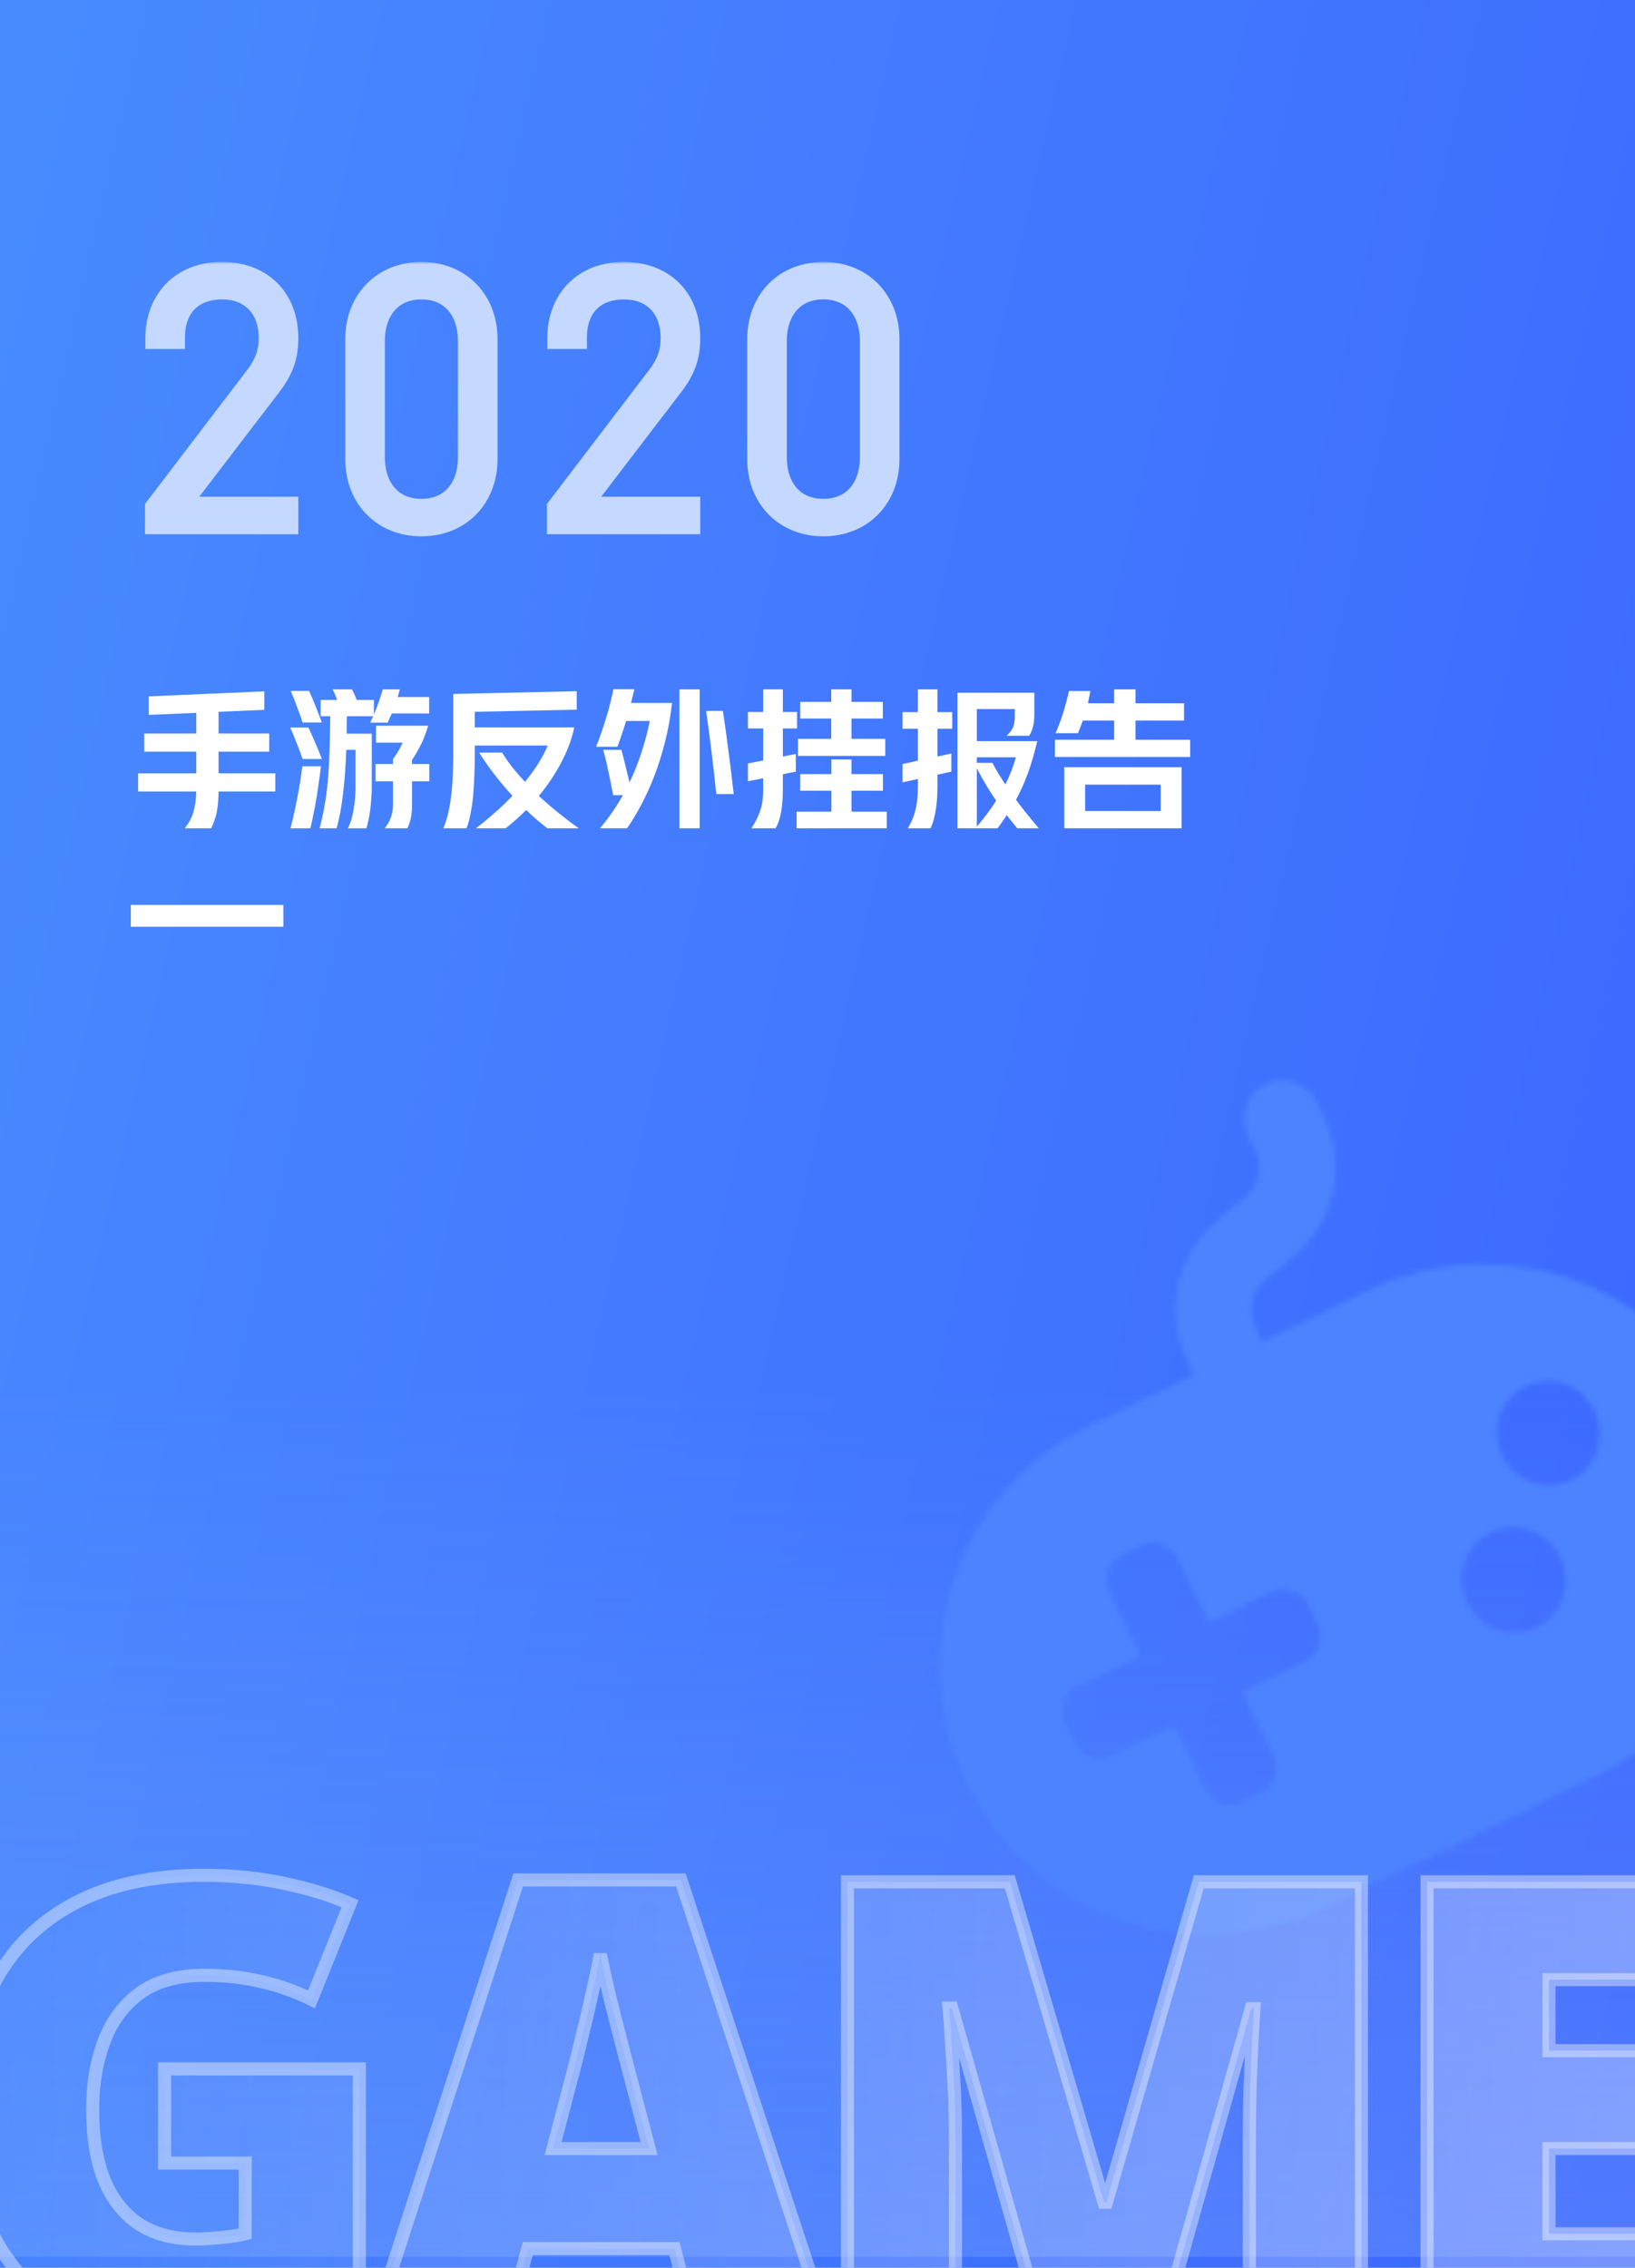
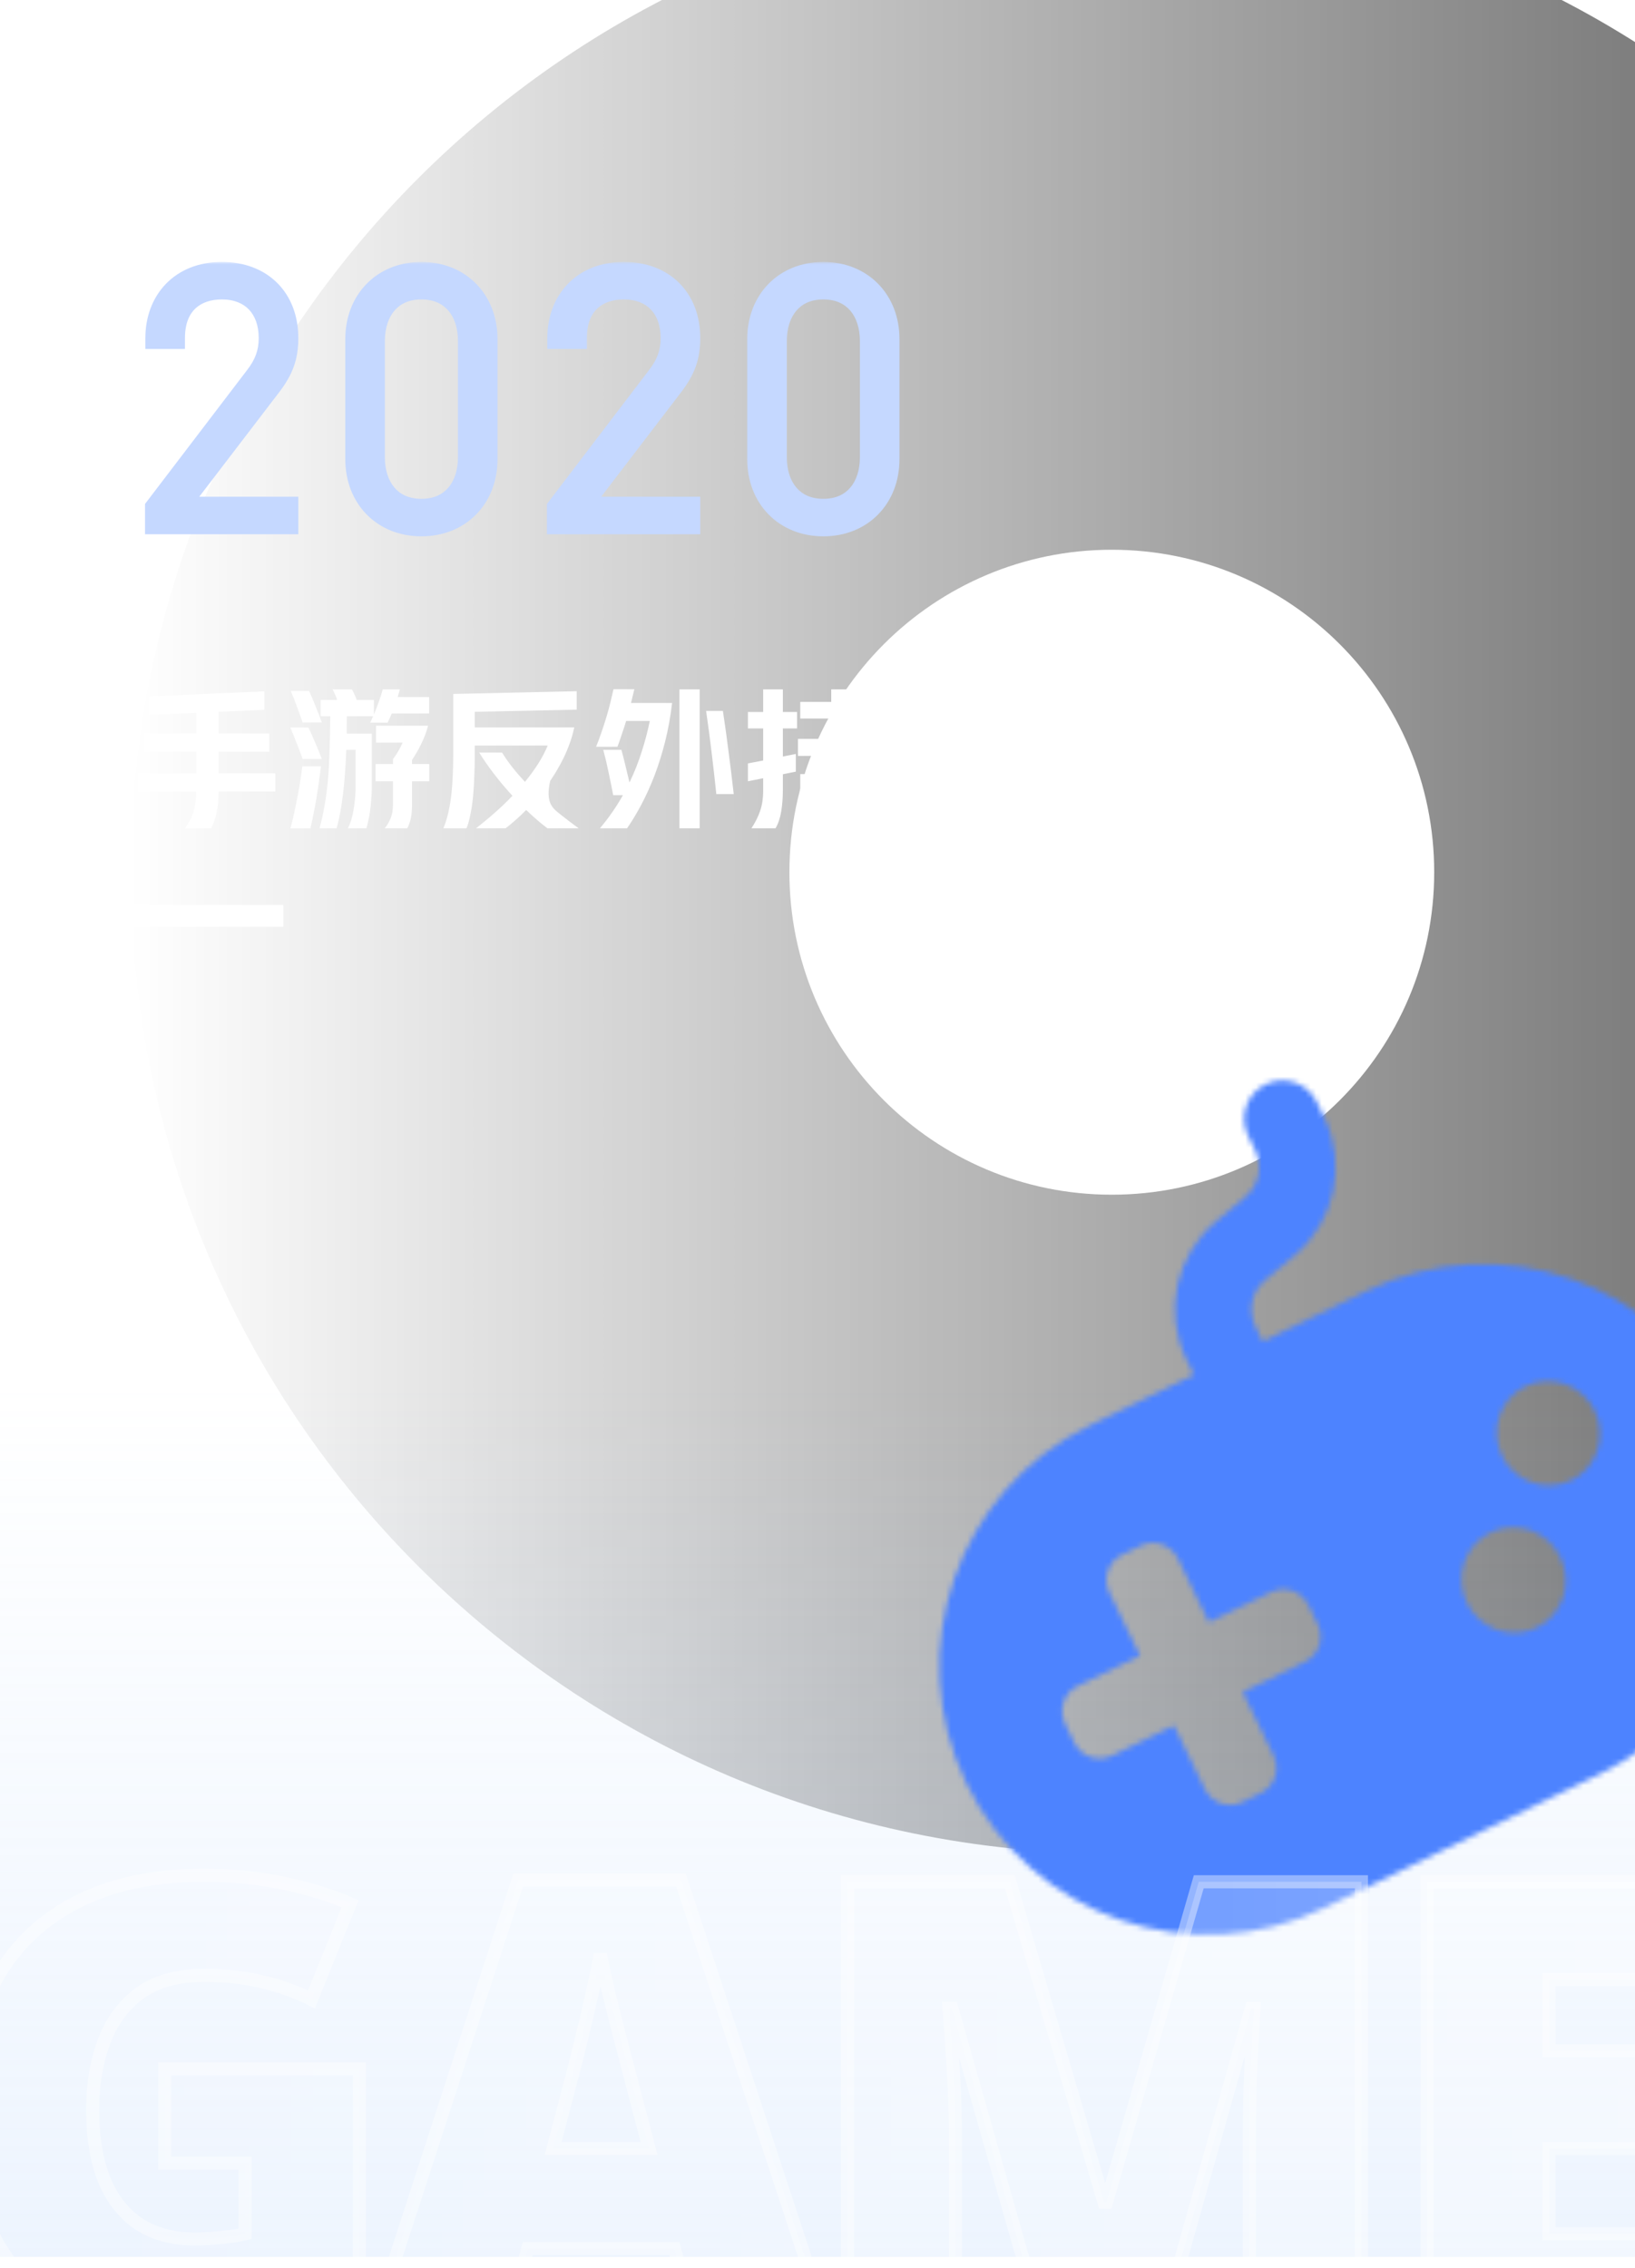
<svg xmlns="http://www.w3.org/2000/svg" width="300" height="416" viewBox="0 0 300 416" fill="none">
  <g clip-path="url(#clip0_2949_5809)">
    <g style="mix-blend-mode:soft-light" opacity="0.66">
      <path fill-rule="evenodd" clip-rule="evenodd" d="M204 340C303.411 340 384 259.411 384 160C384 60.589 303.411 -20 204 -20C104.589 -20 24 60.589 24 160C24 259.411 104.589 340 204 340ZM204 219.156C236.671 219.156 263.156 192.671 263.156 160C263.156 127.329 236.671 100.844 204 100.844C171.329 100.844 144.844 127.329 144.844 160C144.844 192.671 171.329 219.156 204 219.156Z" fill="url(#paint0_linear_2949_5809)" />
    </g>
    <g clip-path="url(#clip1_2949_5809)">
-       <rect width="300" height="416" fill="url(#paint1_linear_2949_5809)" />
      <g opacity="0.2" filter="url(#filter0_i_2949_5809)">
        <rect y="256" width="392" height="160" fill="url(#paint2_linear_2949_5809)" />
      </g>
    </g>
    <mask id="path-3-outside-1_2949_5809" maskUnits="userSpaceOnUse" x="26" y="48" width="140" height="51" fill="black">
      <rect fill="white" x="26" y="48" width="140" height="51" />
      <path d="M52.736 96H28.608V93.12L46.912 69.12C48.704 66.816 49.472 64.64 49.472 62.016C49.472 56.576 46.208 52.928 40.704 52.928C35.968 52.928 31.936 55.616 31.936 62.016H28.672C28.672 55.232 33.152 50.048 40.704 50.048C48 50.048 52.736 54.784 52.736 62.016C52.736 65.408 51.904 67.776 49.6 70.784L32.512 93.12H52.736V96ZM89.291 84.224C89.291 91.328 84.363 96.384 77.323 96.384C70.283 96.384 65.355 91.328 65.355 84.224V62.208C65.355 55.104 70.283 50.048 77.323 50.048C84.363 50.048 89.291 55.104 89.291 62.208V84.224ZM86.027 83.904V62.528C86.027 57.152 83.019 52.928 77.323 52.928C71.627 52.928 68.619 57.152 68.619 62.528V83.904C68.619 89.28 71.627 93.504 77.323 93.504C83.019 93.504 86.027 89.28 86.027 83.904ZM126.486 96H102.358V93.12L120.662 69.12C122.454 66.816 123.222 64.64 123.222 62.016C123.222 56.576 119.958 52.928 114.454 52.928C109.718 52.928 105.686 55.616 105.686 62.016H102.422C102.422 55.232 106.902 50.048 114.454 50.048C121.75 50.048 126.486 54.784 126.486 62.016C126.486 65.408 125.654 67.776 123.35 70.784L106.262 93.12H126.486V96ZM163.041 84.224C163.041 91.328 158.113 96.384 151.073 96.384C144.033 96.384 139.105 91.328 139.105 84.224V62.208C139.105 55.104 144.033 50.048 151.073 50.048C158.113 50.048 163.041 55.104 163.041 62.208V84.224ZM159.777 83.904V62.528C159.777 57.152 156.769 52.928 151.073 52.928C145.377 52.928 142.369 57.152 142.369 62.528V83.904C142.369 89.28 145.377 93.504 151.073 93.504C156.769 93.504 159.777 89.28 159.777 83.904Z" />
    </mask>
    <path d="M52.736 96V98H54.736V96H52.736ZM28.608 96H26.608V98H28.608V96ZM28.608 93.12L27.018 91.907L26.608 92.444V93.12H28.608ZM46.912 69.12L45.333 67.892L45.328 67.9L45.322 67.907L46.912 69.12ZM31.936 62.016V64.016H33.936V62.016H31.936ZM28.672 62.016H26.672V64.016H28.672V62.016ZM49.6 70.784L48.012 69.568L48.011 69.569L49.6 70.784ZM32.512 93.12L30.924 91.905L28.464 95.12H32.512V93.12ZM52.736 93.12H54.736V91.12H52.736V93.12ZM52.736 94H28.608V98H52.736V94ZM30.608 96V93.12H26.608V96H30.608ZM30.198 94.333L48.502 70.333L45.322 67.907L27.018 91.907L30.198 94.333ZM48.491 70.348C50.531 67.724 51.472 65.123 51.472 62.016H47.472C47.472 64.157 46.877 65.908 45.333 67.892L48.491 70.348ZM51.472 62.016C51.472 58.9 50.532 56.098 48.606 54.059C46.666 52.005 43.915 50.928 40.704 50.928V54.928C42.997 54.928 44.63 55.675 45.698 56.806C46.78 57.95 47.472 59.692 47.472 62.016H51.472ZM40.704 50.928C37.976 50.928 35.252 51.703 33.19 53.6C31.097 55.525 29.936 58.377 29.936 62.016H33.936C33.936 59.255 34.791 57.563 35.898 56.544C37.036 55.496 38.696 54.928 40.704 54.928V50.928ZM31.936 60.016H28.672V64.016H31.936V60.016ZM30.672 62.016C30.672 59.065 31.641 56.595 33.297 54.875C34.94 53.168 37.406 52.048 40.704 52.048V48.048C36.45 48.048 32.9 49.52 30.415 52.101C27.943 54.669 26.672 58.183 26.672 62.016H30.672ZM40.704 52.048C43.911 52.048 46.382 53.08 48.044 54.737C49.707 56.393 50.736 58.846 50.736 62.016H54.736C54.736 57.954 53.397 54.423 50.867 51.903C48.338 49.384 44.793 48.048 40.704 48.048V52.048ZM50.736 62.016C50.736 63.539 50.55 64.743 50.148 65.873C49.742 67.011 49.081 68.172 48.012 69.568L51.188 72C52.423 70.388 53.33 68.861 53.916 67.215C54.505 65.561 54.736 63.885 54.736 62.016H50.736ZM48.011 69.569L30.924 91.905L34.1 94.335L51.188 71.999L48.011 69.569ZM32.512 95.12H52.736V91.12H32.512V95.12ZM50.736 93.12V96H54.736V93.12H50.736ZM87.291 84.224C87.291 87.304 86.23 89.825 84.52 91.567C82.812 93.307 80.348 94.384 77.323 94.384V98.384C81.338 98.384 84.858 96.933 87.374 94.369C89.888 91.808 91.291 88.248 91.291 84.224H87.291ZM77.323 94.384C74.298 94.384 71.834 93.307 70.126 91.567C68.416 89.825 67.355 87.304 67.355 84.224H63.355C63.355 88.248 64.758 91.808 67.272 94.369C69.788 96.933 73.308 98.384 77.323 98.384V94.384ZM67.355 84.224V62.208H63.355V84.224H67.355ZM67.355 62.208C67.355 59.128 68.416 56.608 70.126 54.865C71.834 53.125 74.298 52.048 77.323 52.048V48.048C73.308 48.048 69.788 49.499 67.272 52.063C64.758 54.624 63.355 58.184 63.355 62.208H67.355ZM77.323 52.048C80.348 52.048 82.812 53.125 84.52 54.865C86.23 56.608 87.291 59.128 87.291 62.208H91.291C91.291 58.184 89.888 54.624 87.374 52.063C84.858 49.499 81.338 48.048 77.323 48.048V52.048ZM87.291 62.208V84.224H91.291V62.208H87.291ZM88.027 83.904V62.528H84.027V83.904H88.027ZM88.027 62.528C88.027 59.486 87.176 56.59 85.337 54.419C83.462 52.206 80.709 50.928 77.323 50.928V54.928C79.633 54.928 81.232 55.762 82.285 57.005C83.374 58.29 84.027 60.194 84.027 62.528H88.027ZM77.323 50.928C73.937 50.928 71.184 52.206 69.309 54.419C67.47 56.59 66.619 59.486 66.619 62.528H70.619C70.619 60.194 71.272 58.29 72.361 57.005C73.414 55.762 75.013 54.928 77.323 54.928V50.928ZM66.619 62.528V83.904H70.619V62.528H66.619ZM66.619 83.904C66.619 86.946 67.47 89.842 69.309 92.013C71.184 94.226 73.937 95.504 77.323 95.504V91.504C75.013 91.504 73.414 90.67 72.361 89.427C71.272 88.142 70.619 86.238 70.619 83.904H66.619ZM77.323 95.504C80.709 95.504 83.462 94.226 85.337 92.013C87.176 89.842 88.027 86.946 88.027 83.904H84.027C84.027 86.238 83.374 88.142 82.285 89.427C81.232 90.67 79.633 91.504 77.323 91.504V95.504ZM126.486 96V98H128.486V96H126.486ZM102.358 96H100.358V98H102.358V96ZM102.358 93.12L100.768 91.907L100.358 92.444V93.12H102.358ZM120.662 69.12L119.083 67.892L119.077 67.9L119.072 67.907L120.662 69.12ZM105.686 62.016V64.016H107.686V62.016H105.686ZM102.422 62.016H100.422V64.016H102.422V62.016ZM123.35 70.784L121.762 69.568L121.762 69.569L123.35 70.784ZM106.262 93.12L104.674 91.905L102.214 95.12H106.262V93.12ZM126.486 93.12H128.486V91.12H126.486V93.12ZM126.486 94H102.358V98H126.486V94ZM104.358 96V93.12H100.358V96H104.358ZM103.948 94.333L122.252 70.333L119.072 67.907L100.768 91.907L103.948 94.333ZM122.241 70.348C124.281 67.724 125.222 65.123 125.222 62.016H121.222C121.222 64.157 120.627 65.908 119.083 67.892L122.241 70.348ZM125.222 62.016C125.222 58.9 124.282 56.098 122.356 54.059C120.416 52.005 117.665 50.928 114.454 50.928V54.928C116.747 54.928 118.38 55.675 119.448 56.806C120.53 57.95 121.222 59.692 121.222 62.016H125.222ZM114.454 50.928C111.726 50.928 109.001 51.703 106.94 53.6C104.847 55.525 103.686 58.377 103.686 62.016H107.686C107.686 59.255 108.541 57.563 109.648 56.544C110.787 55.496 112.446 54.928 114.454 54.928V50.928ZM105.686 60.016H102.422V64.016H105.686V60.016ZM104.422 62.016C104.422 59.065 105.391 56.595 107.047 54.875C108.69 53.168 111.156 52.048 114.454 52.048V48.048C110.2 48.048 106.65 49.52 104.165 52.101C101.693 54.669 100.422 58.183 100.422 62.016H104.422ZM114.454 52.048C117.661 52.048 120.132 53.08 121.794 54.737C123.457 56.393 124.486 58.846 124.486 62.016H128.486C128.486 57.954 127.147 54.423 124.618 51.903C122.088 49.384 118.543 48.048 114.454 48.048V52.048ZM124.486 62.016C124.486 63.539 124.301 64.743 123.898 65.873C123.492 67.011 122.831 68.172 121.762 69.568L124.938 72C126.173 70.388 127.08 68.861 127.666 67.215C128.255 65.561 128.486 63.885 128.486 62.016H124.486ZM121.762 69.569L104.674 91.905L107.85 94.335L124.938 71.999L121.762 69.569ZM106.262 95.12H126.486V91.12H106.262V95.12ZM124.486 93.12V96H128.486V93.12H124.486ZM161.041 84.224C161.041 87.304 159.98 89.825 158.27 91.567C156.562 93.307 154.098 94.384 151.073 94.384V98.384C155.088 98.384 158.608 96.933 161.124 94.369C163.638 91.808 165.041 88.248 165.041 84.224H161.041ZM151.073 94.384C148.048 94.384 145.584 93.307 143.876 91.567C142.166 89.825 141.105 87.304 141.105 84.224H137.105C137.105 88.248 138.508 91.808 141.022 94.369C143.538 96.933 147.058 98.384 151.073 98.384V94.384ZM141.105 84.224V62.208H137.105V84.224H141.105ZM141.105 62.208C141.105 59.128 142.166 56.608 143.876 54.865C145.584 53.125 148.048 52.048 151.073 52.048V48.048C147.058 48.048 143.538 49.499 141.022 52.063C138.508 54.624 137.105 58.184 137.105 62.208H141.105ZM151.073 52.048C154.098 52.048 156.562 53.125 158.27 54.865C159.98 56.608 161.041 59.128 161.041 62.208H165.041C165.041 58.184 163.638 54.624 161.124 52.063C158.608 49.499 155.088 48.048 151.073 48.048V52.048ZM161.041 62.208V84.224H165.041V62.208H161.041ZM161.777 83.904V62.528H157.777V83.904H161.777ZM161.777 62.528C161.777 59.486 160.926 56.59 159.087 54.419C157.212 52.206 154.459 50.928 151.073 50.928V54.928C153.383 54.928 154.982 55.762 156.035 57.005C157.124 58.29 157.777 60.194 157.777 62.528H161.777ZM151.073 50.928C147.687 50.928 144.934 52.206 143.059 54.419C141.22 56.59 140.369 59.486 140.369 62.528H144.369C144.369 60.194 145.022 58.29 146.111 57.005C147.164 55.762 148.763 54.928 151.073 54.928V50.928ZM140.369 62.528V83.904H144.369V62.528H140.369ZM140.369 83.904C140.369 86.946 141.22 89.842 143.059 92.013C144.934 94.226 147.687 95.504 151.073 95.504V91.504C148.763 91.504 147.164 90.67 146.111 89.427C145.022 88.142 144.369 86.238 144.369 83.904H140.369ZM151.073 95.504C154.459 95.504 157.212 94.226 159.087 92.013C160.926 89.842 161.777 86.946 161.777 83.904H157.777C157.777 86.238 157.124 88.142 156.035 89.427C154.982 90.67 153.383 91.504 151.073 91.504V95.504Z" fill="#C5D8FF" mask="url(#path-3-outside-1_2949_5809)" />
-     <path d="M36.012 141.86V137.884H26.464V134.552H36.012V130.772L27.304 131.136V127.748L48.5 126.824V130.212L40.1 130.576V134.552H49.396V137.884H40.1V141.86H50.516V145.192H40.1C40.1 145.883 40.072 146.527 40.016 147.124C39.979 147.721 39.904 148.291 39.792 148.832C39.699 149.373 39.559 149.896 39.372 150.4C39.204 150.923 38.999 151.436 38.756 151.94H33.912C34.696 150.932 35.237 149.887 35.536 148.804C35.835 147.721 35.993 146.517 36.012 145.192H25.344V141.86H36.012ZM61.856 128.392C61.763 128.093 61.641 127.776 61.492 127.44C61.361 127.104 61.203 126.777 61.016 126.46H64.572C64.74 126.74 64.899 127.057 65.048 127.412C65.216 127.767 65.347 128.093 65.44 128.392H68.604V131.08C68.94 130.296 69.248 129.493 69.528 128.672C69.827 127.832 70.06 127.095 70.228 126.46H73.364C73.308 126.703 73.243 126.936 73.168 127.16C73.112 127.384 73.047 127.617 72.972 127.86H78.74V130.884H71.88C71.749 131.201 71.619 131.5 71.488 131.78C71.357 132.041 71.236 132.303 71.124 132.564H67.932C68.025 132.377 68.109 132.191 68.184 132.004C68.277 131.799 68.371 131.593 68.464 131.388H63.648C63.648 131.929 63.639 132.471 63.62 133.012C63.62 133.553 63.62 134.076 63.62 134.58H68.212V144.912C68.193 145.509 68.156 146.135 68.1 146.788C68.063 147.441 67.997 148.085 67.904 148.72C67.829 149.336 67.727 149.924 67.596 150.484C67.484 151.063 67.363 151.548 67.232 151.94H63.844C64.311 151.007 64.647 149.915 64.852 148.664C65.076 147.395 65.207 146.116 65.244 144.828V137.548H63.536C63.424 140.665 63.219 143.409 62.92 145.78C62.64 148.132 62.257 150.185 61.772 151.94H58.636C58.991 150.633 59.289 149.28 59.532 147.88C59.793 146.461 59.999 144.931 60.148 143.288C60.297 141.627 60.4 139.825 60.456 137.884C60.531 135.943 60.577 133.777 60.596 131.388H58.832V128.392H61.856ZM72.104 140.152V139.256C72.832 138.285 73.42 137.277 73.868 136.232H68.996V133.124H78.544C78.227 134.319 77.797 135.457 77.256 136.54C76.715 137.623 76.164 138.575 75.604 139.396V140.152H78.768V143.316H75.604V147.796C75.585 148.785 75.501 149.597 75.352 150.232C75.203 150.867 74.997 151.436 74.736 151.94H70.592C71.04 151.399 71.404 150.773 71.684 150.064C71.964 149.355 72.104 148.561 72.104 147.684V143.316H68.912V140.152H72.104ZM53.288 151.94C53.531 151.1 53.755 150.185 53.96 149.196C54.184 148.207 54.389 147.208 54.576 146.2C54.781 145.173 54.959 144.175 55.108 143.204C55.257 142.233 55.379 141.356 55.472 140.572H58.888C58.795 141.393 58.673 142.308 58.524 143.316C58.393 144.305 58.244 145.313 58.076 146.34C57.908 147.367 57.721 148.365 57.516 149.336C57.329 150.307 57.143 151.175 56.956 151.94H53.288ZM55.528 132.536C55.211 131.584 54.856 130.595 54.464 129.568C54.091 128.523 53.717 127.58 53.344 126.74H56.704C57.077 127.524 57.46 128.42 57.852 129.428C58.263 130.436 58.664 131.472 59.056 132.536H55.528ZM55.528 139.228C55.192 138.257 54.819 137.268 54.408 136.26C54.016 135.233 53.633 134.3 53.26 133.46H56.592C56.965 134.244 57.376 135.159 57.824 136.204C58.272 137.249 58.683 138.257 59.056 139.228H55.528ZM100.44 151.94C99.824 151.473 99.189 150.96 98.536 150.4C97.883 149.84 97.22 149.233 96.548 148.58C95.857 149.289 95.185 149.924 94.532 150.484C93.897 151.044 93.309 151.529 92.768 151.94H87.336C88.456 151.081 89.585 150.148 90.724 149.14C91.863 148.151 92.964 147.096 94.028 145.976C92.852 144.707 91.741 143.391 90.696 142.028C89.651 140.665 88.727 139.34 87.924 138.052H92.124C92.684 138.967 93.319 139.872 94.028 140.768C94.737 141.664 95.503 142.551 96.324 143.428C97.22 142.327 98.023 141.225 98.732 140.124C99.441 139.004 100.029 137.884 100.496 136.764H87.112V138.752C87.112 139.947 87.084 141.169 87.028 142.42C86.991 143.671 86.916 144.884 86.804 146.06C86.692 147.217 86.533 148.3 86.328 149.308C86.141 150.335 85.899 151.212 85.6 151.94H81.344C81.717 151.081 82.025 150.111 82.268 149.028C82.511 147.945 82.697 146.816 82.828 145.64C82.959 144.464 83.043 143.279 83.08 142.084C83.136 140.889 83.164 139.751 83.164 138.668V127.3L105.816 126.796V130.184L87.112 130.576V133.432H105.368C105.125 134.608 104.78 135.765 104.332 136.904C103.903 138.024 103.399 139.116 102.82 140.18C102.241 141.244 101.616 142.271 100.944 143.26C100.272 144.231 99.581 145.145 98.872 146.004C100.085 147.124 101.308 148.179 102.54 149.168C103.791 150.176 105.004 151.1 106.18 151.94H100.44ZM109.372 136.988C109.727 136.129 110.063 135.224 110.38 134.272C110.716 133.301 111.024 132.349 111.304 131.416C111.584 130.483 111.827 129.587 112.032 128.728C112.237 127.869 112.415 127.104 112.564 126.432H116.4C116.307 126.824 116.204 127.235 116.092 127.664C115.999 128.093 115.896 128.523 115.784 128.952H123.316C123.036 131.397 122.616 133.74 122.056 135.98C121.496 138.201 120.843 140.292 120.096 142.252C119.349 144.193 118.537 145.985 117.66 147.628C116.801 149.252 115.933 150.689 115.056 151.94H110.072C110.875 151.007 111.621 150.036 112.312 149.028C113.021 148.02 113.684 146.965 114.3 145.864H112.508C112.247 144.464 111.967 143.073 111.668 141.692C111.388 140.311 111.061 138.929 110.688 137.548H114.02C114.263 138.425 114.505 139.377 114.748 140.404C114.991 141.412 115.243 142.457 115.504 143.54C116.4 141.673 117.147 139.788 117.744 137.884C118.36 135.98 118.855 134.104 119.228 132.256H114.888C114.627 133.115 114.356 133.945 114.076 134.748C113.815 135.551 113.553 136.297 113.292 136.988H109.372ZM124.66 126.46H128.384V151.94H124.66V126.46ZM131.436 145.668C131.175 143.185 130.885 140.628 130.568 137.996C130.251 135.345 129.915 132.816 129.56 130.408H132.64C133.013 132.835 133.359 135.317 133.676 137.856C134.012 140.395 134.329 142.999 134.628 145.668H131.436ZM140.032 130.604V126.46H143.644V130.604H146.248V133.628H143.644V138.78L146.024 138.304V141.552L143.644 142.028V144.968C143.644 146.349 143.541 147.656 143.336 148.888C143.131 150.101 142.785 151.119 142.3 151.94H137.876C138.548 150.932 139.071 149.896 139.444 148.832C139.836 147.749 140.032 146.471 140.032 144.996V142.756L137.232 143.316V140.04L140.032 139.508V133.628H137.232V130.604H140.032ZM152.548 142V139.312H156.244V142H162.012V145.052H156.244V148.888H162.712V151.94H146.164V148.888H152.548V145.052H146.836V142H152.548ZM152.52 128.756V126.46H156.244V128.756H161.984V131.808H156.244V135.532H162.432V138.668H146.416V135.532H152.52V131.808H146.836V128.756H152.52ZM175.676 127.076H189.788V130.884C189.788 131.873 189.704 132.685 189.536 133.32C189.387 133.936 189.153 134.487 188.836 134.972H184.692C185.289 134.431 185.691 133.899 185.896 133.376C186.101 132.835 186.204 132.2 186.204 131.472V130.072H179.232V135.952H190.32C189.835 138.061 189.275 139.993 188.64 141.748C188.005 143.503 187.268 145.155 186.428 146.704C187.025 147.525 187.66 148.356 188.332 149.196C189.023 150.055 189.779 150.969 190.6 151.94H186.652C186.297 151.511 185.961 151.1 185.644 150.708C185.345 150.316 185.037 149.924 184.72 149.532C184.459 149.943 184.188 150.344 183.908 150.736C183.628 151.147 183.339 151.548 183.04 151.94H175.676V127.076ZM168.424 130.632V126.46H172.008V130.632H174.724V133.684H172.008V138.78L174.556 138.22V141.552L172.008 142.112V144.464C172.008 146.013 171.896 147.432 171.672 148.72C171.467 149.989 171.159 151.063 170.748 151.94H166.576C166.931 151.361 167.22 150.783 167.444 150.204C167.687 149.625 167.873 149.037 168.004 148.44C168.153 147.843 168.256 147.217 168.312 146.564C168.387 145.911 168.424 145.211 168.424 144.464V142.896L165.596 143.512V140.152L168.424 139.536V133.684H165.596V130.632H168.424ZM179.232 151.632C180.595 150.045 181.78 148.459 182.788 146.872C182.135 145.92 181.519 144.968 180.94 144.016C180.361 143.045 179.792 142.019 179.232 140.936V151.632ZM179.232 138.92V139.928H182.088C182.461 140.637 182.844 141.319 183.236 141.972C183.628 142.607 184.039 143.251 184.468 143.904C185.289 142.28 185.933 140.619 186.4 138.92H179.232ZM216.808 140.74V151.94H195.276V140.74H216.808ZM193.68 134.496C194.277 133.115 194.772 131.78 195.164 130.492C195.556 129.185 195.883 127.944 196.144 126.768H200.064C199.989 127.141 199.915 127.515 199.84 127.888C199.784 128.261 199.709 128.635 199.616 129.008H204.432V126.46H208.352V129.008H217.256V132.172H208.352V135.7H218.376V138.864H193.568V135.7H204.432V132.172H198.692C198.543 132.564 198.393 132.956 198.244 133.348C198.095 133.74 197.945 134.123 197.796 134.496H193.68ZM199.112 148.776H212.972V143.932H199.112V148.776Z" fill="white" />
+     <path d="M36.012 141.86V137.884H26.464V134.552H36.012V130.772L27.304 131.136V127.748L48.5 126.824V130.212L40.1 130.576V134.552H49.396V137.884H40.1V141.86H50.516V145.192H40.1C40.1 145.883 40.072 146.527 40.016 147.124C39.979 147.721 39.904 148.291 39.792 148.832C39.699 149.373 39.559 149.896 39.372 150.4C39.204 150.923 38.999 151.436 38.756 151.94H33.912C34.696 150.932 35.237 149.887 35.536 148.804C35.835 147.721 35.993 146.517 36.012 145.192H25.344V141.86H36.012ZM61.856 128.392C61.763 128.093 61.641 127.776 61.492 127.44C61.361 127.104 61.203 126.777 61.016 126.46H64.572C64.74 126.74 64.899 127.057 65.048 127.412C65.216 127.767 65.347 128.093 65.44 128.392H68.604V131.08C68.94 130.296 69.248 129.493 69.528 128.672C69.827 127.832 70.06 127.095 70.228 126.46H73.364C73.308 126.703 73.243 126.936 73.168 127.16C73.112 127.384 73.047 127.617 72.972 127.86H78.74V130.884H71.88C71.749 131.201 71.619 131.5 71.488 131.78C71.357 132.041 71.236 132.303 71.124 132.564H67.932C68.025 132.377 68.109 132.191 68.184 132.004C68.277 131.799 68.371 131.593 68.464 131.388H63.648C63.648 131.929 63.639 132.471 63.62 133.012C63.62 133.553 63.62 134.076 63.62 134.58H68.212V144.912C68.193 145.509 68.156 146.135 68.1 146.788C68.063 147.441 67.997 148.085 67.904 148.72C67.829 149.336 67.727 149.924 67.596 150.484C67.484 151.063 67.363 151.548 67.232 151.94H63.844C64.311 151.007 64.647 149.915 64.852 148.664C65.076 147.395 65.207 146.116 65.244 144.828V137.548H63.536C63.424 140.665 63.219 143.409 62.92 145.78C62.64 148.132 62.257 150.185 61.772 151.94H58.636C58.991 150.633 59.289 149.28 59.532 147.88C59.793 146.461 59.999 144.931 60.148 143.288C60.297 141.627 60.4 139.825 60.456 137.884C60.531 135.943 60.577 133.777 60.596 131.388H58.832V128.392H61.856ZM72.104 140.152V139.256C72.832 138.285 73.42 137.277 73.868 136.232H68.996V133.124H78.544C78.227 134.319 77.797 135.457 77.256 136.54C76.715 137.623 76.164 138.575 75.604 139.396V140.152H78.768V143.316H75.604V147.796C75.585 148.785 75.501 149.597 75.352 150.232C75.203 150.867 74.997 151.436 74.736 151.94H70.592C71.04 151.399 71.404 150.773 71.684 150.064C71.964 149.355 72.104 148.561 72.104 147.684V143.316H68.912V140.152H72.104ZM53.288 151.94C53.531 151.1 53.755 150.185 53.96 149.196C54.184 148.207 54.389 147.208 54.576 146.2C54.781 145.173 54.959 144.175 55.108 143.204C55.257 142.233 55.379 141.356 55.472 140.572H58.888C58.795 141.393 58.673 142.308 58.524 143.316C58.393 144.305 58.244 145.313 58.076 146.34C57.908 147.367 57.721 148.365 57.516 149.336C57.329 150.307 57.143 151.175 56.956 151.94H53.288ZM55.528 132.536C55.211 131.584 54.856 130.595 54.464 129.568C54.091 128.523 53.717 127.58 53.344 126.74H56.704C57.077 127.524 57.46 128.42 57.852 129.428C58.263 130.436 58.664 131.472 59.056 132.536H55.528ZM55.528 139.228C55.192 138.257 54.819 137.268 54.408 136.26C54.016 135.233 53.633 134.3 53.26 133.46H56.592C56.965 134.244 57.376 135.159 57.824 136.204C58.272 137.249 58.683 138.257 59.056 139.228H55.528ZM100.44 151.94C99.824 151.473 99.189 150.96 98.536 150.4C97.883 149.84 97.22 149.233 96.548 148.58C95.857 149.289 95.185 149.924 94.532 150.484C93.897 151.044 93.309 151.529 92.768 151.94H87.336C88.456 151.081 89.585 150.148 90.724 149.14C91.863 148.151 92.964 147.096 94.028 145.976C92.852 144.707 91.741 143.391 90.696 142.028C89.651 140.665 88.727 139.34 87.924 138.052H92.124C92.684 138.967 93.319 139.872 94.028 140.768C94.737 141.664 95.503 142.551 96.324 143.428C97.22 142.327 98.023 141.225 98.732 140.124C99.441 139.004 100.029 137.884 100.496 136.764H87.112V138.752C87.112 139.947 87.084 141.169 87.028 142.42C86.991 143.671 86.916 144.884 86.804 146.06C86.692 147.217 86.533 148.3 86.328 149.308C86.141 150.335 85.899 151.212 85.6 151.94H81.344C81.717 151.081 82.025 150.111 82.268 149.028C82.511 147.945 82.697 146.816 82.828 145.64C82.959 144.464 83.043 143.279 83.08 142.084C83.136 140.889 83.164 139.751 83.164 138.668V127.3L105.816 126.796V130.184L87.112 130.576V133.432H105.368C105.125 134.608 104.78 135.765 104.332 136.904C103.903 138.024 103.399 139.116 102.82 140.18C102.241 141.244 101.616 142.271 100.944 143.26C100.085 147.124 101.308 148.179 102.54 149.168C103.791 150.176 105.004 151.1 106.18 151.94H100.44ZM109.372 136.988C109.727 136.129 110.063 135.224 110.38 134.272C110.716 133.301 111.024 132.349 111.304 131.416C111.584 130.483 111.827 129.587 112.032 128.728C112.237 127.869 112.415 127.104 112.564 126.432H116.4C116.307 126.824 116.204 127.235 116.092 127.664C115.999 128.093 115.896 128.523 115.784 128.952H123.316C123.036 131.397 122.616 133.74 122.056 135.98C121.496 138.201 120.843 140.292 120.096 142.252C119.349 144.193 118.537 145.985 117.66 147.628C116.801 149.252 115.933 150.689 115.056 151.94H110.072C110.875 151.007 111.621 150.036 112.312 149.028C113.021 148.02 113.684 146.965 114.3 145.864H112.508C112.247 144.464 111.967 143.073 111.668 141.692C111.388 140.311 111.061 138.929 110.688 137.548H114.02C114.263 138.425 114.505 139.377 114.748 140.404C114.991 141.412 115.243 142.457 115.504 143.54C116.4 141.673 117.147 139.788 117.744 137.884C118.36 135.98 118.855 134.104 119.228 132.256H114.888C114.627 133.115 114.356 133.945 114.076 134.748C113.815 135.551 113.553 136.297 113.292 136.988H109.372ZM124.66 126.46H128.384V151.94H124.66V126.46ZM131.436 145.668C131.175 143.185 130.885 140.628 130.568 137.996C130.251 135.345 129.915 132.816 129.56 130.408H132.64C133.013 132.835 133.359 135.317 133.676 137.856C134.012 140.395 134.329 142.999 134.628 145.668H131.436ZM140.032 130.604V126.46H143.644V130.604H146.248V133.628H143.644V138.78L146.024 138.304V141.552L143.644 142.028V144.968C143.644 146.349 143.541 147.656 143.336 148.888C143.131 150.101 142.785 151.119 142.3 151.94H137.876C138.548 150.932 139.071 149.896 139.444 148.832C139.836 147.749 140.032 146.471 140.032 144.996V142.756L137.232 143.316V140.04L140.032 139.508V133.628H137.232V130.604H140.032ZM152.548 142V139.312H156.244V142H162.012V145.052H156.244V148.888H162.712V151.94H146.164V148.888H152.548V145.052H146.836V142H152.548ZM152.52 128.756V126.46H156.244V128.756H161.984V131.808H156.244V135.532H162.432V138.668H146.416V135.532H152.52V131.808H146.836V128.756H152.52ZM175.676 127.076H189.788V130.884C189.788 131.873 189.704 132.685 189.536 133.32C189.387 133.936 189.153 134.487 188.836 134.972H184.692C185.289 134.431 185.691 133.899 185.896 133.376C186.101 132.835 186.204 132.2 186.204 131.472V130.072H179.232V135.952H190.32C189.835 138.061 189.275 139.993 188.64 141.748C188.005 143.503 187.268 145.155 186.428 146.704C187.025 147.525 187.66 148.356 188.332 149.196C189.023 150.055 189.779 150.969 190.6 151.94H186.652C186.297 151.511 185.961 151.1 185.644 150.708C185.345 150.316 185.037 149.924 184.72 149.532C184.459 149.943 184.188 150.344 183.908 150.736C183.628 151.147 183.339 151.548 183.04 151.94H175.676V127.076ZM168.424 130.632V126.46H172.008V130.632H174.724V133.684H172.008V138.78L174.556 138.22V141.552L172.008 142.112V144.464C172.008 146.013 171.896 147.432 171.672 148.72C171.467 149.989 171.159 151.063 170.748 151.94H166.576C166.931 151.361 167.22 150.783 167.444 150.204C167.687 149.625 167.873 149.037 168.004 148.44C168.153 147.843 168.256 147.217 168.312 146.564C168.387 145.911 168.424 145.211 168.424 144.464V142.896L165.596 143.512V140.152L168.424 139.536V133.684H165.596V130.632H168.424ZM179.232 151.632C180.595 150.045 181.78 148.459 182.788 146.872C182.135 145.92 181.519 144.968 180.94 144.016C180.361 143.045 179.792 142.019 179.232 140.936V151.632ZM179.232 138.92V139.928H182.088C182.461 140.637 182.844 141.319 183.236 141.972C183.628 142.607 184.039 143.251 184.468 143.904C185.289 142.28 185.933 140.619 186.4 138.92H179.232ZM216.808 140.74V151.94H195.276V140.74H216.808ZM193.68 134.496C194.277 133.115 194.772 131.78 195.164 130.492C195.556 129.185 195.883 127.944 196.144 126.768H200.064C199.989 127.141 199.915 127.515 199.84 127.888C199.784 128.261 199.709 128.635 199.616 129.008H204.432V126.46H208.352V129.008H217.256V132.172H208.352V135.7H218.376V138.864H193.568V135.7H204.432V132.172H198.692C198.543 132.564 198.393 132.956 198.244 133.348C198.095 133.74 197.945 134.123 197.796 134.496H193.68ZM199.112 148.776H212.972V143.932H199.112V148.776Z" fill="white" />
    <rect x="24" y="166" width="28" height="4" fill="white" />
    <mask id="mask0_2949_5809" style="mask-type:alpha" maskUnits="userSpaceOnUse" x="172" y="198" width="150" height="157">
      <path fill-rule="evenodd" clip-rule="evenodd" d="M232.231 198.904C235.723 197.207 239.929 198.662 241.626 202.154L242.973 204.926C247.203 213.63 244.966 224.095 237.549 230.309L232.16 234.823C229.688 236.895 228.942 240.383 230.352 243.284L231.699 246.056L250.666 236.839C275.109 224.96 304.553 235.146 316.431 259.588C328.31 284.031 318.124 313.475 293.682 325.353L243.102 349.933C218.66 361.812 189.216 351.626 177.338 327.184C165.459 302.741 175.644 273.297 200.087 261.419L219.054 252.201L217.707 249.429C213.477 240.726 215.714 230.261 223.132 224.046L228.52 219.532C230.993 217.461 231.738 213.972 230.328 211.071L228.981 208.299C227.284 204.807 228.739 200.601 232.231 198.904ZM239.465 304.828C241.993 303.599 243.043 300.529 241.795 297.961L240.098 294.47C238.842 291.885 235.779 290.813 233.251 292.042L221.807 297.603L216.159 285.981C214.911 283.414 211.84 282.325 209.312 283.553L205.874 285.224C203.346 286.453 202.304 289.54 203.552 292.108L209.2 303.73L197.756 309.291C195.228 310.52 194.187 313.608 195.434 316.175L197.131 319.667C198.379 322.234 201.442 323.306 203.97 322.078L215.414 316.516L221.07 328.155C222.326 330.74 225.389 331.812 227.917 330.583L231.355 328.912C233.884 327.684 234.925 324.596 233.677 322.029L228.021 310.389L239.465 304.828ZM269.143 294.002C271.489 298.829 277.229 300.864 281.965 298.562C286.701 296.261 288.647 290.491 286.301 285.664C283.964 280.854 278.224 278.819 273.488 281.121C268.752 283.422 266.806 289.192 269.143 294.002ZM275.603 267.038C277.916 271.796 283.605 273.813 288.29 271.536C292.976 269.259 294.888 263.548 292.592 258.781C290.288 254.04 284.599 252.023 279.914 254.3C275.228 256.577 273.291 262.279 275.603 267.038Z" fill="black" />
    </mask>
    <g mask="url(#mask0_2949_5809)">
      <rect x="128" y="241.742" width="168.708" height="168.708" transform="rotate(-25.919 128 241.742)" fill="#4D83FF" />
    </g>
    <g style="mix-blend-mode:soft-light">
      <mask id="path-9-outside-2_2949_5809" maskUnits="userSpaceOnUse" x="-8" y="342" width="321" height="89" fill="black">
        <rect fill="white" x="-8" y="342" width="321" height="89" />
        <path d="M30.197 379.516H65.938V424.148C61.671 425.621 56.781 426.829 51.268 427.773C45.755 428.68 39.977 429.133 33.935 429.133C25.968 429.133 18.982 427.585 12.979 424.488C6.975 421.392 2.292 416.691 -1.068 410.385C-4.429 404.041 -6.109 396.036 -6.109 386.369C-6.109 377.684 -4.448 370.189 -1.125 363.883C2.198 357.539 7.088 352.649 13.545 349.213C20.04 345.739 27.988 344.002 37.391 344.002C42.564 344.002 47.473 344.493 52.117 345.475C56.762 346.456 60.802 347.702 64.238 349.213L57.158 366.771C54.175 365.299 51.079 364.204 47.869 363.486C44.66 362.731 41.204 362.354 37.504 362.354C32.557 362.354 28.574 363.467 25.553 365.695C22.57 367.923 20.398 370.906 19.039 374.645C17.68 378.345 17 382.442 17 386.936C17 392.071 17.717 396.413 19.152 399.963C20.625 403.475 22.759 406.156 25.553 408.006C28.385 409.818 31.802 410.725 35.805 410.725C37.126 410.725 38.731 410.63 40.619 410.441C42.545 410.253 43.999 410.026 44.98 409.762V396.791H30.197V379.516ZM127.823 428L123.745 412.48H96.841L92.649 428H68.067L95.085 344.852H124.934L152.292 428H127.823ZM119.1 394.129L115.532 380.535C115.154 379.062 114.607 376.967 113.889 374.248C113.172 371.492 112.455 368.66 111.737 365.752C111.057 362.807 110.529 360.39 110.151 358.502C109.811 360.39 109.32 362.731 108.679 365.525C108.074 368.282 107.432 371.02 106.753 373.738C106.111 376.457 105.544 378.723 105.054 380.535L101.485 394.129H119.1ZM191.578 428L174.642 368.357H174.132C174.283 369.906 174.434 372.001 174.586 374.645C174.774 377.288 174.944 380.139 175.095 383.197C175.246 386.256 175.322 389.201 175.322 392.033V428H155.498V345.191H185.291L202.566 403.984H203.019L219.955 345.191H249.804V428H229.244V391.693C229.244 389.088 229.282 386.294 229.357 383.311C229.47 380.29 229.584 377.458 229.697 374.814C229.848 372.133 229.98 370.019 230.093 368.471H229.584L212.875 428H191.578ZM311.01 428H261.846V345.191H311.01V363.146H284.219V376.174H309.028V394.129H284.219V409.762H311.01V428Z" />
      </mask>
      <path d="M30.197 379.516H65.938V424.148C61.671 425.621 56.781 426.829 51.268 427.773C45.755 428.68 39.977 429.133 33.935 429.133C25.968 429.133 18.982 427.585 12.979 424.488C6.975 421.392 2.292 416.691 -1.068 410.385C-4.429 404.041 -6.109 396.036 -6.109 386.369C-6.109 377.684 -4.448 370.189 -1.125 363.883C2.198 357.539 7.088 352.649 13.545 349.213C20.04 345.739 27.988 344.002 37.391 344.002C42.564 344.002 47.473 344.493 52.117 345.475C56.762 346.456 60.802 347.702 64.238 349.213L57.158 366.771C54.175 365.299 51.079 364.204 47.869 363.486C44.66 362.731 41.204 362.354 37.504 362.354C32.557 362.354 28.574 363.467 25.553 365.695C22.57 367.923 20.398 370.906 19.039 374.645C17.68 378.345 17 382.442 17 386.936C17 392.071 17.717 396.413 19.152 399.963C20.625 403.475 22.759 406.156 25.553 408.006C28.385 409.818 31.802 410.725 35.805 410.725C37.126 410.725 38.731 410.63 40.619 410.441C42.545 410.253 43.999 410.026 44.98 409.762V396.791H30.197V379.516ZM127.823 428L123.745 412.48H96.841L92.649 428H68.067L95.085 344.852H124.934L152.292 428H127.823ZM119.1 394.129L115.532 380.535C115.154 379.062 114.607 376.967 113.889 374.248C113.172 371.492 112.455 368.66 111.737 365.752C111.057 362.807 110.529 360.39 110.151 358.502C109.811 360.39 109.32 362.731 108.679 365.525C108.074 368.282 107.432 371.02 106.753 373.738C106.111 376.457 105.544 378.723 105.054 380.535L101.485 394.129H119.1ZM191.578 428L174.642 368.357H174.132C174.283 369.906 174.434 372.001 174.586 374.645C174.774 377.288 174.944 380.139 175.095 383.197C175.246 386.256 175.322 389.201 175.322 392.033V428H155.498V345.191H185.291L202.566 403.984H203.019L219.955 345.191H249.804V428H229.244V391.693C229.244 389.088 229.282 386.294 229.357 383.311C229.47 380.29 229.584 377.458 229.697 374.814C229.848 372.133 229.98 370.019 230.093 368.471H229.584L212.875 428H191.578ZM311.01 428H261.846V345.191H311.01V363.146H284.219V376.174H309.028V394.129H284.219V409.762H311.01V428Z" fill="url(#paint3_linear_2949_5809)" fill-opacity="0.3" />
      <path d="M30.197 379.516V378.316H28.997V379.516H30.197ZM65.938 379.516H67.138V378.316H65.938V379.516ZM65.938 424.148L66.329 425.283L67.138 425.004V424.148H65.938ZM51.268 427.773L51.462 428.958L51.47 428.956L51.268 427.773ZM-1.068 410.385L-2.129 410.947L-2.127 410.949L-1.068 410.385ZM-1.125 363.883L-0.063 364.442L-0.062 364.44L-1.125 363.883ZM13.545 349.213L14.109 350.272L14.111 350.271L13.545 349.213ZM64.238 349.213L65.351 349.662L65.786 348.583L64.721 348.114L64.238 349.213ZM57.158 366.771L56.627 367.848L57.787 368.42L58.271 367.22L57.158 366.771ZM47.869 363.486L47.594 364.655L47.607 364.657L47.869 363.486ZM25.553 365.695L24.84 364.73L24.835 364.734L25.553 365.695ZM19.039 374.645L20.166 375.058L20.167 375.055L19.039 374.645ZM19.152 399.963L18.04 400.413L18.043 400.42L18.046 400.427L19.152 399.963ZM25.553 408.006L24.89 409.006L24.898 409.012L24.906 409.017L25.553 408.006ZM40.619 410.441L40.502 409.247L40.5 409.247L40.619 410.441ZM44.98 409.762L45.292 410.92L46.181 410.681V409.762H44.98ZM44.98 396.791H46.181V395.591H44.98V396.791ZM30.197 396.791H28.997V397.991H30.197V396.791ZM30.197 380.716H65.938V378.316H30.197V380.716ZM64.737 379.516V424.148H67.138V379.516H64.737ZM65.546 423.014C61.353 424.461 56.528 425.655 51.065 426.591L51.47 428.956C57.033 428.004 61.988 426.781 66.329 425.283L65.546 423.014ZM51.073 426.589C45.629 427.484 39.917 427.933 33.935 427.933V430.333C40.037 430.333 45.88 429.875 51.462 428.958L51.073 426.589ZM33.935 427.933C26.125 427.933 19.334 426.416 13.528 423.422L12.428 425.555C18.631 428.753 25.811 430.333 33.935 430.333V427.933ZM13.528 423.422C7.754 420.444 3.244 415.924 -0.009 409.82L-2.127 410.949C1.341 417.457 6.195 422.34 12.428 425.555L13.528 423.422ZM-0.008 409.823C-3.251 403.702 -4.909 395.905 -4.909 386.369H-7.309C-7.309 396.167 -5.607 404.38 -2.129 410.947L-0.008 409.823ZM-4.909 386.369C-4.909 377.837 -3.278 370.542 -0.063 364.442L-2.187 363.323C-5.618 369.836 -7.309 377.531 -7.309 386.369H-4.909ZM-0.062 364.44C3.146 358.315 7.86 353.598 14.109 350.272L12.981 348.154C6.316 351.701 1.25 356.764 -2.188 363.326L-0.062 364.44ZM14.111 350.271C20.39 346.912 28.133 345.202 37.391 345.202V342.802C27.844 342.802 19.689 344.565 12.979 348.155L14.111 350.271ZM37.391 345.202C42.488 345.202 47.313 345.686 51.869 346.649L52.365 344.301C47.632 343.3 42.64 342.802 37.391 342.802V345.202ZM51.869 346.649C56.453 347.618 60.411 348.842 63.755 350.311L64.721 348.114C61.193 346.563 57.07 345.295 52.365 344.301L51.869 346.649ZM63.125 348.764L56.045 366.323L58.271 367.22L65.351 349.662L63.125 348.764ZM57.689 365.695C54.622 364.181 51.435 363.054 48.131 362.315L47.607 364.657C50.723 365.354 53.729 366.417 56.627 367.848L57.689 365.695ZM48.144 362.318C44.834 361.539 41.286 361.154 37.504 361.154V363.554C41.123 363.554 44.485 363.923 47.594 364.654L48.144 362.318ZM37.504 361.154C32.382 361.154 28.125 362.308 24.84 364.73L26.265 366.661C29.023 364.627 32.733 363.554 37.504 363.554V361.154ZM24.835 364.734C21.651 367.111 19.345 370.292 17.911 374.234L20.167 375.055C21.452 371.52 23.488 368.735 26.271 366.657L24.835 364.734ZM17.913 374.231C16.498 378.081 15.8 382.32 15.8 386.936H18.2C18.2 382.564 18.861 378.609 20.166 375.058L17.913 374.231ZM15.8 386.936C15.8 392.176 16.531 396.681 18.04 400.413L20.265 399.513C18.904 396.146 18.2 391.966 18.2 386.936H15.8ZM18.046 400.427C19.597 404.127 21.872 407.008 24.89 409.006L26.215 407.005C23.645 405.303 21.653 402.823 20.259 399.499L18.046 400.427ZM24.906 409.017C27.965 410.975 31.617 411.925 35.805 411.925V409.525C31.987 409.525 28.804 408.662 26.2 406.995L24.906 409.017ZM35.805 411.925C37.179 411.925 38.826 411.827 40.739 411.635L40.5 409.247C38.636 409.434 37.073 409.525 35.805 409.525V411.925ZM40.736 411.636C42.68 411.445 44.213 411.211 45.292 410.92L44.669 408.603C43.784 408.841 42.41 409.06 40.502 409.247L40.736 411.636ZM46.181 409.762V396.791H43.781V409.762H46.181ZM44.98 395.591H30.197V397.991H44.98V395.591ZM31.397 396.791V379.516H28.997V396.791H31.397ZM127.823 428L126.662 428.305L126.898 429.2H127.823V428ZM123.745 412.48L124.906 412.175L124.67 411.28H123.745V412.48ZM96.841 412.48V411.28H95.922L95.682 412.168L96.841 412.48ZM92.649 428V429.2H93.568L93.808 428.313L92.649 428ZM68.067 428L66.926 427.629L66.415 429.2H68.067V428ZM95.085 344.852V343.652H94.213L93.944 344.481L95.085 344.852ZM124.934 344.852L126.074 344.477L125.803 343.652H124.934V344.852ZM152.292 428V429.2H153.95L153.432 427.625L152.292 428ZM119.1 394.129V395.329H120.656L120.261 393.824L119.1 394.129ZM115.532 380.535L114.37 380.833L114.371 380.84L115.532 380.535ZM113.889 374.248L112.728 374.55L112.729 374.554L113.889 374.248ZM111.737 365.752L110.568 366.022L110.57 366.031L110.572 366.039L111.737 365.752ZM110.151 358.502L111.328 358.267L108.97 358.289L110.151 358.502ZM108.679 365.525L107.509 365.257L107.506 365.268L108.679 365.525ZM106.753 373.738L105.589 373.447L105.587 373.455L105.585 373.463L106.753 373.738ZM105.054 380.535L103.895 380.221L103.893 380.23L105.054 380.535ZM101.485 394.129L100.324 393.824L99.93 395.329H101.485V394.129ZM128.984 427.695L124.906 412.175L122.584 412.785L126.662 428.305L128.984 427.695ZM123.745 411.28H96.841V413.68H123.745V411.28ZM95.682 412.168L91.491 427.687L93.808 428.313L97.999 412.793L95.682 412.168ZM92.649 426.8H68.067V429.2H92.649V426.8ZM69.209 428.371L96.226 345.222L93.944 344.481L66.926 427.629L69.209 428.371ZM95.085 346.052H124.934V343.652H95.085V346.052ZM123.794 345.227L151.152 428.375L153.432 427.625L126.074 344.477L123.794 345.227ZM152.292 426.8H127.823V429.2H152.292V426.8ZM120.261 393.824L116.693 380.23L114.371 380.84L117.94 394.434L120.261 393.824ZM116.694 380.237C116.316 378.76 115.767 376.661 115.05 373.942L112.729 374.554C113.446 377.272 113.993 379.365 114.37 380.833L116.694 380.237ZM115.051 373.946C114.335 371.194 113.618 368.367 112.902 365.464L110.572 366.039C111.291 368.952 112.009 371.789 112.728 374.55L115.051 373.946ZM112.906 365.482C112.228 362.543 111.702 360.139 111.328 358.267L108.974 358.737C109.355 360.641 109.887 363.071 110.568 366.022L112.906 365.482ZM108.97 358.289C108.635 360.152 108.148 362.473 107.509 365.257L109.848 365.794C110.492 362.989 110.988 360.628 111.332 358.715L108.97 358.289ZM107.506 365.268C106.905 368.014 106.265 370.74 105.589 373.447L107.917 374.029C108.599 371.299 109.244 368.55 109.851 365.782L107.506 365.268ZM105.585 373.463C104.945 376.174 104.382 378.426 103.895 380.221L106.212 380.849C106.707 379.019 107.277 376.74 107.921 374.014L105.585 373.463ZM103.893 380.23L100.324 393.824L102.646 394.434L106.214 380.84L103.893 380.23ZM101.485 395.329H119.1V392.929H101.485V395.329ZM191.578 428L190.423 428.328L190.671 429.2H191.578V428ZM174.642 368.357L175.797 368.03L175.549 367.157H174.642V368.357ZM174.132 368.357V367.157H172.81L172.938 368.474L174.132 368.357ZM174.586 374.645L173.387 374.713L173.388 374.722L173.389 374.73L174.586 374.645ZM175.322 428V429.2H176.522V428H175.322ZM155.498 428H154.298V429.2H155.498V428ZM155.498 345.191V343.991H154.298V345.191H155.498ZM185.291 345.191L186.442 344.853L186.189 343.991H185.291V345.191ZM202.566 403.984L201.415 404.323L201.668 405.184H202.566V403.984ZM203.019 403.984V405.184H203.922L204.172 404.317L203.019 403.984ZM219.955 345.191V343.991H219.052L218.802 344.859L219.955 345.191ZM249.804 345.191H251.004V343.991H249.804V345.191ZM249.804 428V429.2H251.004V428H249.804ZM229.244 428H228.044V429.2H229.244V428ZM229.357 383.311L228.158 383.266L228.158 383.273L228.157 383.28L229.357 383.311ZM229.697 374.814L228.499 374.747L228.498 374.755L228.498 374.763L229.697 374.814ZM230.093 368.471L231.29 368.558L231.384 367.271H230.093V368.471ZM229.584 368.471V367.271H228.674L228.428 368.146L229.584 368.471ZM212.875 428V429.2H213.784L214.03 428.324L212.875 428ZM192.732 427.672L175.797 368.03L173.488 368.685L190.423 428.328L192.732 427.672ZM174.642 367.157H174.132V369.557H174.642V367.157ZM172.938 368.474C173.087 369.999 173.237 372.076 173.387 374.713L175.784 374.576C175.632 371.926 175.48 369.812 175.327 368.241L172.938 368.474ZM173.389 374.73C173.577 377.363 173.746 380.205 173.897 383.256L176.294 383.138C176.142 380.072 175.972 377.212 175.782 374.559L173.389 374.73ZM173.897 383.256C174.047 386.297 174.122 389.222 174.122 392.033H176.522C176.522 389.18 176.446 386.215 176.294 383.138L173.897 383.256ZM174.122 392.033V428H176.522V392.033H174.122ZM175.322 426.8H155.498V429.2H175.322V426.8ZM156.698 428V345.191H154.298V428H156.698ZM155.498 346.391H185.291V343.991H155.498V346.391ZM184.139 345.53L201.415 404.323L203.717 403.646L186.442 344.853L184.139 345.53ZM202.566 405.184H203.019V402.784H202.566V405.184ZM204.172 404.317L221.108 345.524L218.802 344.859L201.866 403.652L204.172 404.317ZM219.955 346.391H249.804V343.991H219.955V346.391ZM248.604 345.191V428H251.004V345.191H248.604ZM249.804 426.8H229.244V429.2H249.804V426.8ZM230.444 428V391.693H228.044V428H230.444ZM230.444 391.693C230.444 389.099 230.481 386.315 230.557 383.341L228.157 383.28C228.082 386.272 228.044 389.076 228.044 391.693H230.444ZM230.556 383.356C230.669 380.337 230.783 377.507 230.896 374.866L228.498 374.763C228.385 377.409 228.271 380.243 228.158 383.266L230.556 383.356ZM230.895 374.882C231.046 372.204 231.178 370.097 231.29 368.558L228.897 368.383C228.783 369.941 228.65 372.063 228.499 374.747L230.895 374.882ZM230.093 367.271H229.584V369.671H230.093V367.271ZM228.428 368.146L211.719 427.676L214.03 428.324L230.739 368.795L228.428 368.146ZM212.875 426.8H191.578V429.2H212.875V426.8ZM311.01 428V429.2H312.21V428H311.01ZM261.846 428H260.646V429.2H261.846V428ZM261.846 345.191V343.991H260.646V345.191H261.846ZM311.01 345.191H312.21V343.991H311.01V345.191ZM311.01 363.146V364.346H312.21V363.146H311.01ZM284.219 363.146V361.946H283.019V363.146H284.219ZM284.219 376.174H283.019V377.374H284.219V376.174ZM309.028 376.174H310.228V374.974H309.028V376.174ZM309.028 394.129V395.329H310.228V394.129H309.028ZM284.219 394.129V392.929H283.019V394.129H284.219ZM284.219 409.762H283.019V410.962H284.219V409.762ZM311.01 409.762H312.21V408.562H311.01V409.762ZM311.01 426.8H261.846V429.2H311.01V426.8ZM263.046 428V345.191H260.646V428H263.046ZM261.846 346.391H311.01V343.991H261.846V346.391ZM309.81 345.191V363.146H312.21V345.191H309.81ZM311.01 361.946H284.219V364.346H311.01V361.946ZM283.019 363.146V376.174H285.419V363.146H283.019ZM284.219 377.374H309.028V374.974H284.219V377.374ZM307.828 376.174V394.129H310.228V376.174H307.828ZM309.028 392.929H284.219V395.329H309.028V392.929ZM283.019 394.129V409.762H285.419V394.129H283.019ZM284.219 410.962H311.01V408.562H284.219V410.962ZM309.81 409.762V428H312.21V409.762H309.81Z" fill="white" fill-opacity="0.4" mask="url(#path-9-outside-2_2949_5809)" />
    </g>
  </g>
  <defs>
    <filter id="filter0_i_2949_5809" x="0" y="256" width="392" height="160" filterUnits="userSpaceOnUse" color-interpolation-filters="sRGB">
      <feFlood flood-opacity="0" result="BackgroundImageFix" />
      <feBlend mode="normal" in="SourceGraphic" in2="BackgroundImageFix" result="shape" />
      <feColorMatrix in="SourceAlpha" type="matrix" values="0 0 0 0 0 0 0 0 0 0 0 0 0 0 0 0 0 0 127 0" result="hardAlpha" />
      <feOffset dy="-2" />
      <feComposite in2="hardAlpha" operator="arithmetic" k2="-1" k3="1" />
      <feColorMatrix type="matrix" values="0 0 0 0 0 0 0 0 0 0 0 0 0 0 0 0 0 0 0.5 0" />
      <feBlend mode="normal" in2="shape" result="effect1_innerShadow_2949_5809" />
    </filter>
    <linearGradient id="paint0_linear_2949_5809" x1="384" y1="160" x2="24" y2="160" gradientUnits="userSpaceOnUse">
      <stop />
      <stop offset="1" stop-opacity="0" />
    </linearGradient>
    <linearGradient id="paint1_linear_2949_5809" x1="0" y1="0" x2="375.378" y2="85.653" gradientUnits="userSpaceOnUse">
      <stop stop-color="#498BFF" />
      <stop offset="1" stop-color="#3B66FF" />
    </linearGradient>
    <linearGradient id="paint2_linear_2949_5809" x1="196" y1="256" x2="196" y2="416" gradientUnits="userSpaceOnUse">
      <stop stop-color="#A5CAFB" stop-opacity="0" />
      <stop offset="1" stop-color="#A5CAFB" />
    </linearGradient>
    <linearGradient id="paint3_linear_2949_5809" x1="296.918" y1="383" x2="-3.46" y2="383" gradientUnits="userSpaceOnUse">
      <stop stop-color="white" />
      <stop offset="1" stop-color="white" stop-opacity="0" />
    </linearGradient>
    <clipPath id="clip0_2949_5809">
      <rect width="300" height="416" fill="white" />
    </clipPath>
    <clipPath id="clip1_2949_5809">
      <rect width="300" height="416" fill="white" />
    </clipPath>
  </defs>
</svg>